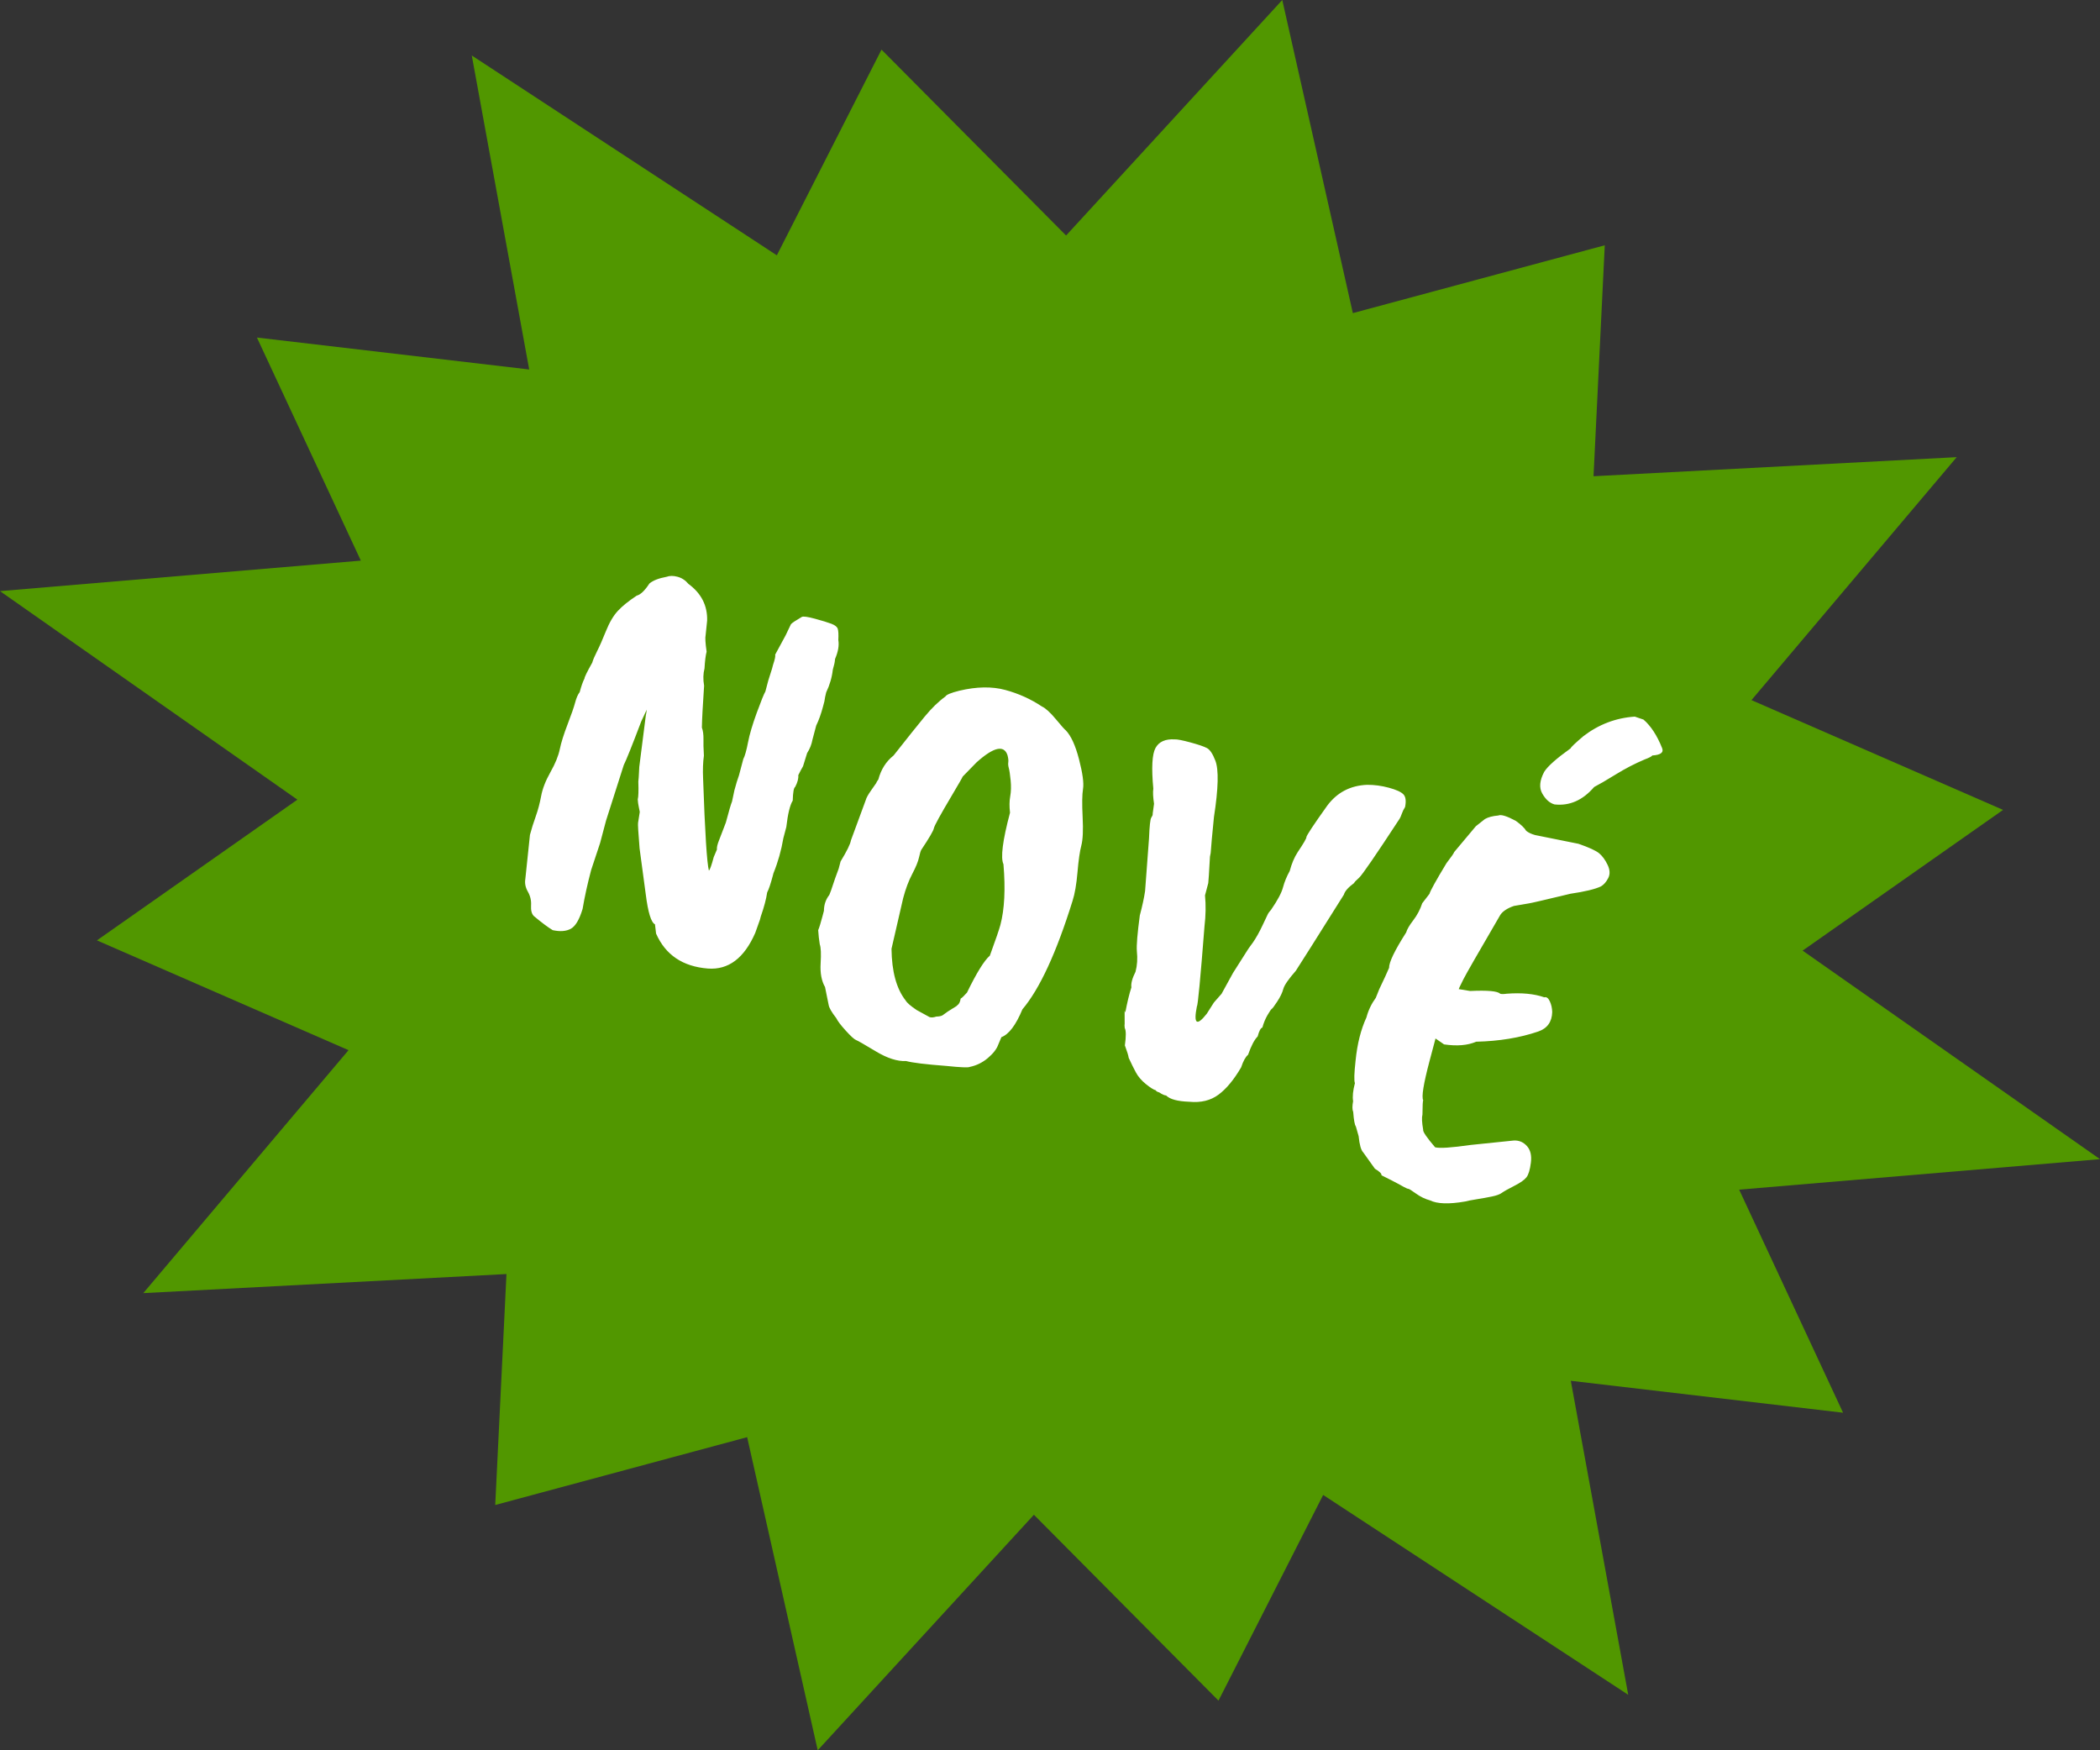
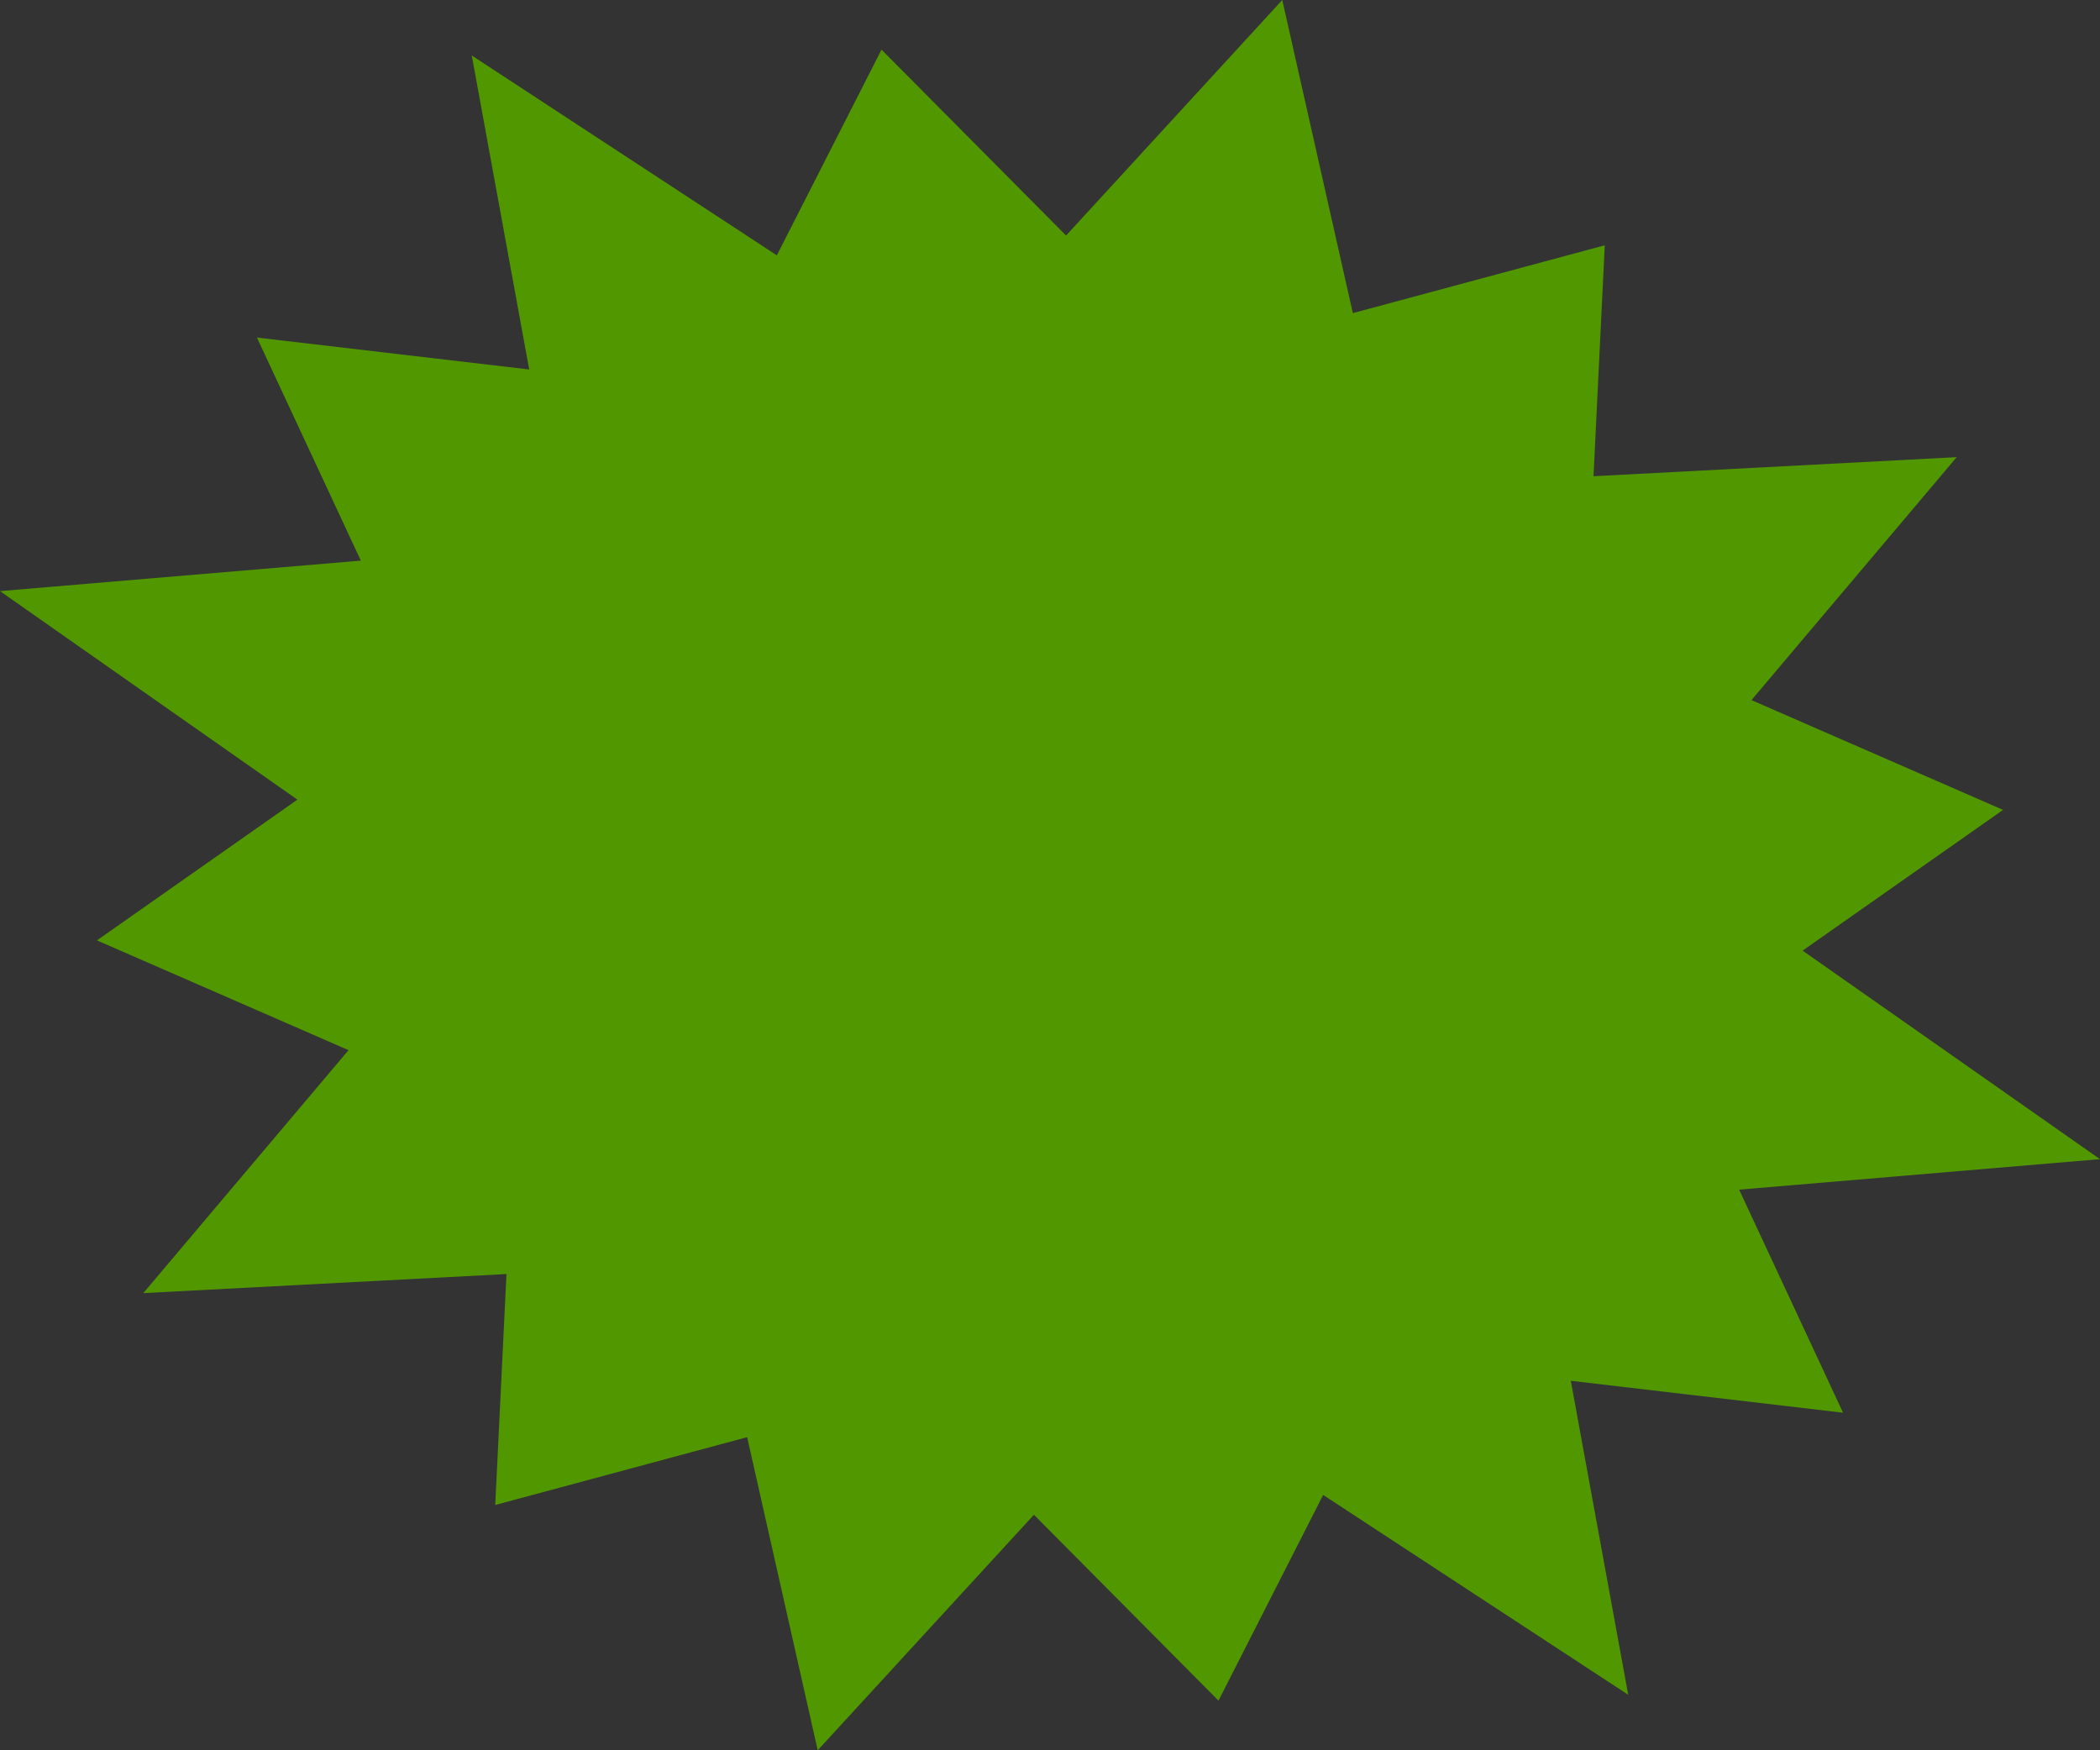
<svg xmlns="http://www.w3.org/2000/svg" width="100%" height="100%" viewBox="0 0 120 100" version="1.1" xml:space="preserve" style="fill-rule:evenodd;clip-rule:evenodd;stroke-linejoin:round;stroke-miterlimit:2;">
  <rect x="0" y="0" width="120" height="100" fill="#333333" stroke="none" />
  <g id="new_category_sk">
    <path d="M73.273,0l4.033,17.889l14.395,-3.875l-0.642,13.195l20.753,-1.09l-11.728,13.881l14.377,6.272l-11.455,8.041l16.994,11.914l-20.62,1.742l5.938,12.745l-15.558,-1.824l3.281,17.94l-17.432,-11.418l-5.981,11.752l-10.547,-10.62l-12.354,13.456l-4.033,-17.889l-14.395,3.875l0.642,-13.195l-20.753,1.09l11.728,-13.881l-14.377,-6.272l11.455,-8.041l-16.994,-11.914l20.62,-1.742l-5.938,-12.745l15.558,1.824l-3.281,-17.94l17.432,11.418l5.981,-11.752l10.547,10.62l12.354,-13.456Z" style="fill:#519700;" />
-     <path d="M82.03,59.333l-0.339,1.276c-0.35,1.319 -0.471,2.072 -0.363,2.261c-0.026,0.016 -0.041,0.285 -0.045,0.808c-0.045,0.17 -0.031,0.459 0.041,0.866c-0.028,0.106 0.199,0.441 0.682,1.005c0.253,0.068 0.931,0.024 2.034,-0.134l2.472,-0.254c0.297,-0.011 0.545,0.096 0.745,0.321c0.2,0.225 0.274,0.541 0.222,0.949c-0.052,0.408 -0.137,0.687 -0.256,0.837c-0.119,0.15 -0.354,0.314 -0.707,0.492c-0.352,0.179 -0.584,0.31 -0.697,0.393c-0.112,0.084 -0.3,0.152 -0.563,0.207c-0.262,0.054 -0.553,0.107 -0.871,0.157c-0.318,0.051 -0.539,0.094 -0.661,0.129c-0.923,0.161 -1.595,0.139 -2.015,-0.066c-0.274,-0.074 -0.539,-0.203 -0.795,-0.386c-0.256,-0.183 -0.401,-0.274 -0.436,-0.272c-0.034,0.002 -0.116,-0.031 -0.244,-0.1c-0.129,-0.069 -0.252,-0.137 -0.37,-0.203c-0.118,-0.066 -0.426,-0.223 -0.924,-0.472c0.022,-0.085 -0.103,-0.21 -0.375,-0.375l-0.667,-0.932c-0.125,-0.125 -0.212,-0.434 -0.262,-0.926l-0.158,-0.555c-0.067,-0.087 -0.118,-0.363 -0.152,-0.828c-0.057,-0.129 -0.058,-0.335 -0.006,-0.617c-0.043,-0.262 -0.009,-0.606 0.104,-1.031c-0.056,-0.13 -0.043,-0.559 0.038,-1.289c0.095,-0.955 0.302,-1.776 0.62,-2.465c0.107,-0.404 0.286,-0.778 0.535,-1.12c0.066,-0.165 0.132,-0.329 0.198,-0.494c0.252,-0.524 0.439,-0.929 0.56,-1.216c-0.005,-0.32 0.321,-0.996 0.978,-2.026c0.046,-0.17 0.18,-0.401 0.405,-0.694c0.224,-0.292 0.395,-0.617 0.512,-0.972l0.414,-0.538c0.045,-0.17 0.369,-0.755 0.973,-1.754c0.276,-0.358 0.423,-0.569 0.439,-0.633l1.239,-1.477l0.515,-0.408c0.187,-0.109 0.442,-0.177 0.765,-0.203c0.155,-0.072 0.489,0.029 1.003,0.305c0.303,0.219 0.501,0.409 0.594,0.571c0.13,0.104 0.301,0.184 0.511,0.241l2.476,0.499c0.6,0.207 0.992,0.388 1.178,0.54c0.185,0.153 0.346,0.373 0.485,0.661c0.138,0.288 0.149,0.542 0.034,0.762c-0.114,0.22 -0.252,0.376 -0.412,0.47c-0.336,0.159 -0.915,0.299 -1.737,0.419c-1.472,0.354 -2.266,0.538 -2.382,0.552l-0.852,0.146c-0.372,0.127 -0.632,0.296 -0.778,0.507c-1.285,2.205 -1.99,3.433 -2.113,3.685c-0.123,0.252 -0.197,0.403 -0.222,0.453c-0.024,0.05 -0.04,0.086 -0.045,0.107l0.649,0.107c1.006,-0.047 1.579,0.006 1.719,0.158c0.085,0.023 0.209,0.022 0.373,-0.002c0.853,-0.066 1.569,0.003 2.148,0.205c0.122,-0.036 0.226,0.038 0.313,0.221c0.087,0.183 0.134,0.39 0.141,0.62c-0.015,0.565 -0.283,0.937 -0.804,1.115c-1.043,0.356 -2.224,0.55 -3.542,0.581c-0.485,0.211 -1.097,0.262 -1.835,0.153l-0.487,-0.337Zm-16.597,-8.42l0.225,-3.016c0.028,-0.699 0.07,-1.092 0.127,-1.179c0.057,-0.087 0.084,-0.148 0.082,-0.183c-0.002,-0.035 0.006,-0.107 0.024,-0.216c0.018,-0.109 0.036,-0.241 0.054,-0.396c-0.057,-0.38 -0.071,-0.668 -0.041,-0.865c-0.112,-1.193 -0.07,-1.968 0.126,-2.325c0.196,-0.357 0.562,-0.521 1.095,-0.49c0.138,-0.009 0.439,0.05 0.902,0.175c0.464,0.126 0.779,0.234 0.947,0.325c0.168,0.091 0.325,0.327 0.472,0.709c0.203,0.51 0.178,1.586 -0.077,3.226c-0.108,1.088 -0.165,1.705 -0.17,1.852c-0.005,0.147 -0.025,0.284 -0.058,0.411c-0.054,0.966 -0.086,1.47 -0.097,1.513l-0.186,0.702c0.054,0.561 0.044,1.151 -0.03,1.769c-0.235,3.014 -0.38,4.536 -0.433,4.567c-0.202,1.016 -0.014,1.158 0.564,0.426l0.408,-0.642l0.437,-0.497c0.392,-0.714 0.611,-1.111 0.654,-1.191l0.815,-1.283c0.006,-0.022 0.114,-0.175 0.325,-0.46c0.185,-0.269 0.367,-0.595 0.548,-0.98c0.181,-0.384 0.284,-0.601 0.309,-0.651c0.025,-0.05 0.085,-0.131 0.182,-0.241c0.369,-0.539 0.595,-0.962 0.676,-1.271c0.082,-0.308 0.21,-0.621 0.385,-0.938c0.113,-0.426 0.264,-0.783 0.454,-1.074c0.337,-0.502 0.503,-0.787 0.499,-0.857c0.001,-0.09 0.398,-0.69 1.188,-1.798c0.563,-0.759 1.324,-1.157 2.282,-1.195c0.408,-0.003 0.822,0.052 1.243,0.166c0.422,0.114 0.699,0.24 0.831,0.378c0.133,0.139 0.165,0.381 0.095,0.727c-0.076,0.116 -0.137,0.242 -0.185,0.377c-0.047,0.136 -0.089,0.232 -0.127,0.29c-1.369,2.092 -2.141,3.216 -2.318,3.373c-0.178,0.158 -0.272,0.258 -0.283,0.3c-0.338,0.251 -0.532,0.472 -0.583,0.663l-1.875,2.98l-0.872,1.371c-0.42,0.479 -0.659,0.825 -0.715,1.037c-0.057,0.213 -0.17,0.45 -0.341,0.711c-0.171,0.262 -0.277,0.404 -0.317,0.428c-0.04,0.023 -0.123,0.143 -0.248,0.36c-0.125,0.217 -0.222,0.453 -0.29,0.708c-0.095,0.02 -0.185,0.189 -0.27,0.508c-0.183,0.178 -0.366,0.528 -0.549,1.048c-0.145,0.12 -0.276,0.358 -0.393,0.714c-0.414,0.709 -0.846,1.23 -1.296,1.564c-0.45,0.334 -1.005,0.469 -1.665,0.405c-0.672,-0.023 -1.114,-0.142 -1.327,-0.359c-0.09,-0.002 -0.222,-0.06 -0.394,-0.175c-0.106,-0.029 -0.174,-0.07 -0.205,-0.124c-0.126,-0.034 -0.315,-0.154 -0.565,-0.358c-0.251,-0.205 -0.44,-0.427 -0.568,-0.667c-0.129,-0.239 -0.264,-0.515 -0.407,-0.827c-0.014,-0.118 -0.087,-0.354 -0.218,-0.709c0.072,-0.528 0.069,-0.859 -0.008,-0.994c-0.014,-0.117 -0.015,-0.197 -0.004,-0.24l-0.003,-0.753c0.015,0.027 0.028,0.065 0.038,0.113c0.11,-0.586 0.227,-1.067 0.349,-1.444c-0.033,-0.214 0.046,-0.512 0.237,-0.893c0.096,-0.362 0.121,-0.754 0.076,-1.176c-0.027,-0.327 0.03,-1.007 0.168,-2.04c0.142,-0.532 0.242,-0.995 0.301,-1.389Zm-16.807,-2.905l0.847,-2.3c0.034,-0.128 0.133,-0.306 0.295,-0.536c0.163,-0.229 0.263,-0.373 0.301,-0.431c0.011,-0.043 0.052,-0.112 0.122,-0.207c0.153,-0.574 0.443,-1.031 0.872,-1.371c0.784,-0.996 1.376,-1.736 1.775,-2.22c0.4,-0.485 0.795,-0.868 1.186,-1.15c0.049,-0.1 0.316,-0.211 0.799,-0.331c0.988,-0.234 1.861,-0.248 2.62,-0.043c0.758,0.205 1.454,0.518 2.087,0.94c0.221,0.106 0.489,0.349 0.805,0.731c0.317,0.382 0.504,0.592 0.561,0.63c0.302,0.31 0.556,0.863 0.762,1.659c0.207,0.797 0.283,1.359 0.23,1.686c-0.053,0.328 -0.061,0.867 -0.023,1.618c0.038,0.751 0.013,1.291 -0.074,1.621c-0.088,0.33 -0.161,0.84 -0.22,1.53c-0.059,0.691 -0.153,1.235 -0.282,1.634c-0.922,2.964 -1.877,5.03 -2.865,6.199c-0.374,0.901 -0.775,1.431 -1.201,1.59l-0.181,0.429c-0.089,0.25 -0.287,0.504 -0.592,0.763c-0.306,0.259 -0.65,0.428 -1.033,0.507c-0.08,0.047 -0.527,0.029 -1.34,-0.055c-1.173,-0.089 -1.939,-0.182 -2.297,-0.279c-0.503,0.024 -1.08,-0.161 -1.732,-0.554c-0.653,-0.393 -1.03,-0.609 -1.132,-0.648c-0.103,-0.039 -0.298,-0.217 -0.587,-0.535c-0.288,-0.317 -0.468,-0.554 -0.539,-0.71c-0.27,-0.346 -0.416,-0.602 -0.44,-0.768l-0.205,-1.013c-0.201,-0.35 -0.285,-0.8 -0.252,-1.35c0.033,-0.549 0.017,-0.913 -0.049,-1.09c-0.043,-0.263 -0.073,-0.533 -0.09,-0.811c0.061,-0.143 0.142,-0.406 0.244,-0.789l0.084,-0.319c0.001,-0.341 0.104,-0.644 0.309,-0.908c0.061,-0.143 0.126,-0.325 0.196,-0.545c0.07,-0.22 0.182,-0.538 0.337,-0.951l0.11,-0.415c0.359,-0.587 0.556,-0.989 0.592,-1.208Zm2.984,3.303l-0.667,2.897c0.015,1.303 0.284,2.287 0.808,2.953c0.077,0.135 0.288,0.317 0.633,0.548l0.74,0.405c0.105,0.028 0.232,0.017 0.381,-0.034c0.159,-0.003 0.278,-0.027 0.358,-0.074c0.199,-0.151 0.391,-0.282 0.578,-0.391c0.187,-0.109 0.27,-0.166 0.249,-0.172c0.107,-0.062 0.175,-0.192 0.205,-0.389c0.08,-0.046 0.201,-0.162 0.363,-0.346c0.548,-1.128 0.983,-1.831 1.305,-2.109c0.333,-0.912 0.533,-1.496 0.601,-1.752c0.237,-0.893 0.296,-2.051 0.176,-3.473c-0.173,-0.366 -0.049,-1.347 0.375,-2.942c-0.042,-0.353 -0.038,-0.665 0.012,-0.937c0.049,-0.271 0.057,-0.577 0.023,-0.916c-0.034,-0.34 -0.069,-0.572 -0.104,-0.695c-0.035,-0.123 -0.045,-0.234 -0.03,-0.333c0.015,-0.098 -0,-0.234 -0.045,-0.405c-0.201,-0.602 -0.791,-0.465 -1.768,0.41l-0.792,0.812c-0.011,0.042 -0.221,0.407 -0.629,1.095c-0.653,1.099 -0.993,1.72 -1.019,1.861c-0.026,0.141 -0.264,0.549 -0.715,1.225c-0.038,0.058 -0.083,0.206 -0.134,0.443c-0.052,0.236 -0.18,0.549 -0.385,0.938c-0.205,0.389 -0.378,0.85 -0.519,1.381Zm-10.643,-2.776c-0.014,-0.118 0.028,-0.3 0.128,-0.546c0.099,-0.247 0.226,-0.577 0.381,-0.991c0.175,-0.659 0.293,-1.061 0.354,-1.204l0.137,-0.646c0.091,-0.34 0.177,-0.625 0.261,-0.853l0.245,-0.925c0.093,-0.18 0.183,-0.498 0.27,-0.953c0.087,-0.455 0.254,-1.019 0.5,-1.693c0.247,-0.674 0.411,-1.08 0.493,-1.218l0.169,-0.637c0.017,-0.064 0.087,-0.285 0.21,-0.662l0.059,-0.223c0.106,-0.313 0.146,-0.508 0.121,-0.583l0.598,-1.103l0.304,-0.636c0.064,-0.073 0.27,-0.211 0.618,-0.414c0.08,-0.046 0.331,-0.013 0.752,0.101c0.421,0.114 0.734,0.21 0.94,0.288c0.205,0.079 0.326,0.174 0.364,0.287c0.038,0.113 0.049,0.327 0.033,0.641c0.053,0.311 -0.009,0.67 -0.185,1.079c-0.013,0.133 -0.028,0.231 -0.045,0.295l-0.084,0.319c-0.05,0.443 -0.176,0.876 -0.379,1.299c-0.045,0.171 -0.08,0.344 -0.104,0.519l-0.076,0.287c-0.113,0.426 -0.243,0.789 -0.391,1.091l-0.212,0.798c-0.052,0.282 -0.154,0.539 -0.306,0.771c-0.023,0.086 -0.101,0.338 -0.235,0.757c-0.082,0.138 -0.172,0.307 -0.271,0.509c0.018,0.187 -0.041,0.41 -0.177,0.669c-0.081,0.047 -0.127,0.308 -0.14,0.783c-0.158,0.254 -0.28,0.756 -0.367,1.508l-0.169,0.638c-0.118,0.697 -0.306,1.364 -0.565,2.001l-0.051,0.191c-0.113,0.425 -0.216,0.728 -0.309,0.908c-0.054,0.373 -0.175,0.83 -0.364,1.372l-0.051,0.191l-0.266,0.748c-0.633,1.448 -1.535,2.126 -2.709,2.037c-1.437,-0.115 -2.423,-0.781 -2.958,-1.997l-0.063,-0.529c-0.22,-0.106 -0.396,-0.677 -0.527,-1.716c-0.211,-1.584 -0.329,-2.459 -0.353,-2.625c-0.074,-0.909 -0.103,-1.395 -0.086,-1.459l0.097,-0.623c-0.01,-0.049 -0.029,-0.145 -0.058,-0.29c-0.03,-0.144 -0.049,-0.286 -0.057,-0.425c0.04,-0.149 0.051,-0.488 0.033,-1.017c0.011,-0.043 0.029,-0.323 0.054,-0.84l0.374,-2.942c0.017,-0.063 0.035,-0.173 0.053,-0.327l-0.313,0.667c-0.525,1.385 -0.859,2.218 -1.001,2.499l-1.014,3.179l-0.338,1.275l-0.51,1.538c-0.209,0.787 -0.372,1.529 -0.49,2.226c-0.184,0.611 -0.409,0.989 -0.673,1.134c-0.265,0.145 -0.61,0.172 -1.037,0.079c-0.273,-0.165 -0.63,-0.433 -1.074,-0.803c-0.125,-0.125 -0.178,-0.328 -0.161,-0.608c0.018,-0.28 -0.042,-0.541 -0.181,-0.784c-0.139,-0.243 -0.188,-0.484 -0.147,-0.723l0.265,-2.527c0.09,-0.34 0.2,-0.692 0.331,-1.056c0.13,-0.363 0.233,-0.752 0.309,-1.164c0.076,-0.413 0.252,-0.866 0.53,-1.361c0.279,-0.494 0.456,-0.931 0.534,-1.309c0.078,-0.377 0.226,-0.85 0.444,-1.418c0.219,-0.568 0.363,-0.984 0.434,-1.25c0.07,-0.266 0.157,-0.465 0.26,-0.596c0.09,-0.341 0.182,-0.601 0.275,-0.781c-0.004,-0.069 0.143,-0.371 0.443,-0.905c0.04,-0.149 0.131,-0.364 0.273,-0.645c0.142,-0.28 0.313,-0.667 0.511,-1.16c0.199,-0.494 0.425,-0.877 0.678,-1.15c0.253,-0.274 0.613,-0.564 1.078,-0.871c0.218,-0.055 0.46,-0.286 0.726,-0.693c0.204,-0.173 0.531,-0.301 0.983,-0.384c0.175,-0.066 0.384,-0.067 0.626,-0.001c0.243,0.065 0.449,0.201 0.621,0.407c0.737,0.541 1.093,1.241 1.068,2.101l-0.086,0.831c-0.033,0.128 -0.015,0.441 0.056,0.939c-0.056,0.212 -0.096,0.532 -0.119,0.959c-0.079,0.298 -0.087,0.626 -0.024,0.985c-0.077,1.141 -0.12,1.939 -0.127,2.393c0.065,0.177 0.096,0.402 0.091,0.674c-0.008,0.203 -0,0.513 0.025,0.93c-0.054,0.373 -0.069,0.813 -0.046,1.321c0.107,3.083 0.218,4.833 0.333,5.252c0.065,-0.074 0.156,-0.334 0.275,-0.78l0.182,-0.43Zm52.448,-7.592l0.497,0.168c0.423,0.365 0.776,0.905 1.061,1.62c0.112,0.259 -0.073,0.402 -0.555,0.432c-0.038,0.058 -0.182,0.133 -0.432,0.225c-0.56,0.236 -1.11,0.52 -1.649,0.853c-0.54,0.332 -0.954,0.574 -1.243,0.724c-0.652,0.758 -1.407,1.089 -2.262,0.995c-0.274,-0.075 -0.507,-0.28 -0.7,-0.617c-0.193,-0.337 -0.155,-0.754 0.112,-1.252c0.196,-0.312 0.698,-0.757 1.506,-1.336c0.017,-0.064 0.259,-0.295 0.726,-0.693c0.879,-0.674 1.859,-1.047 2.939,-1.119Z" style="fill:#fff;fill-rule:nonzero;" />
  </g>
</svg>